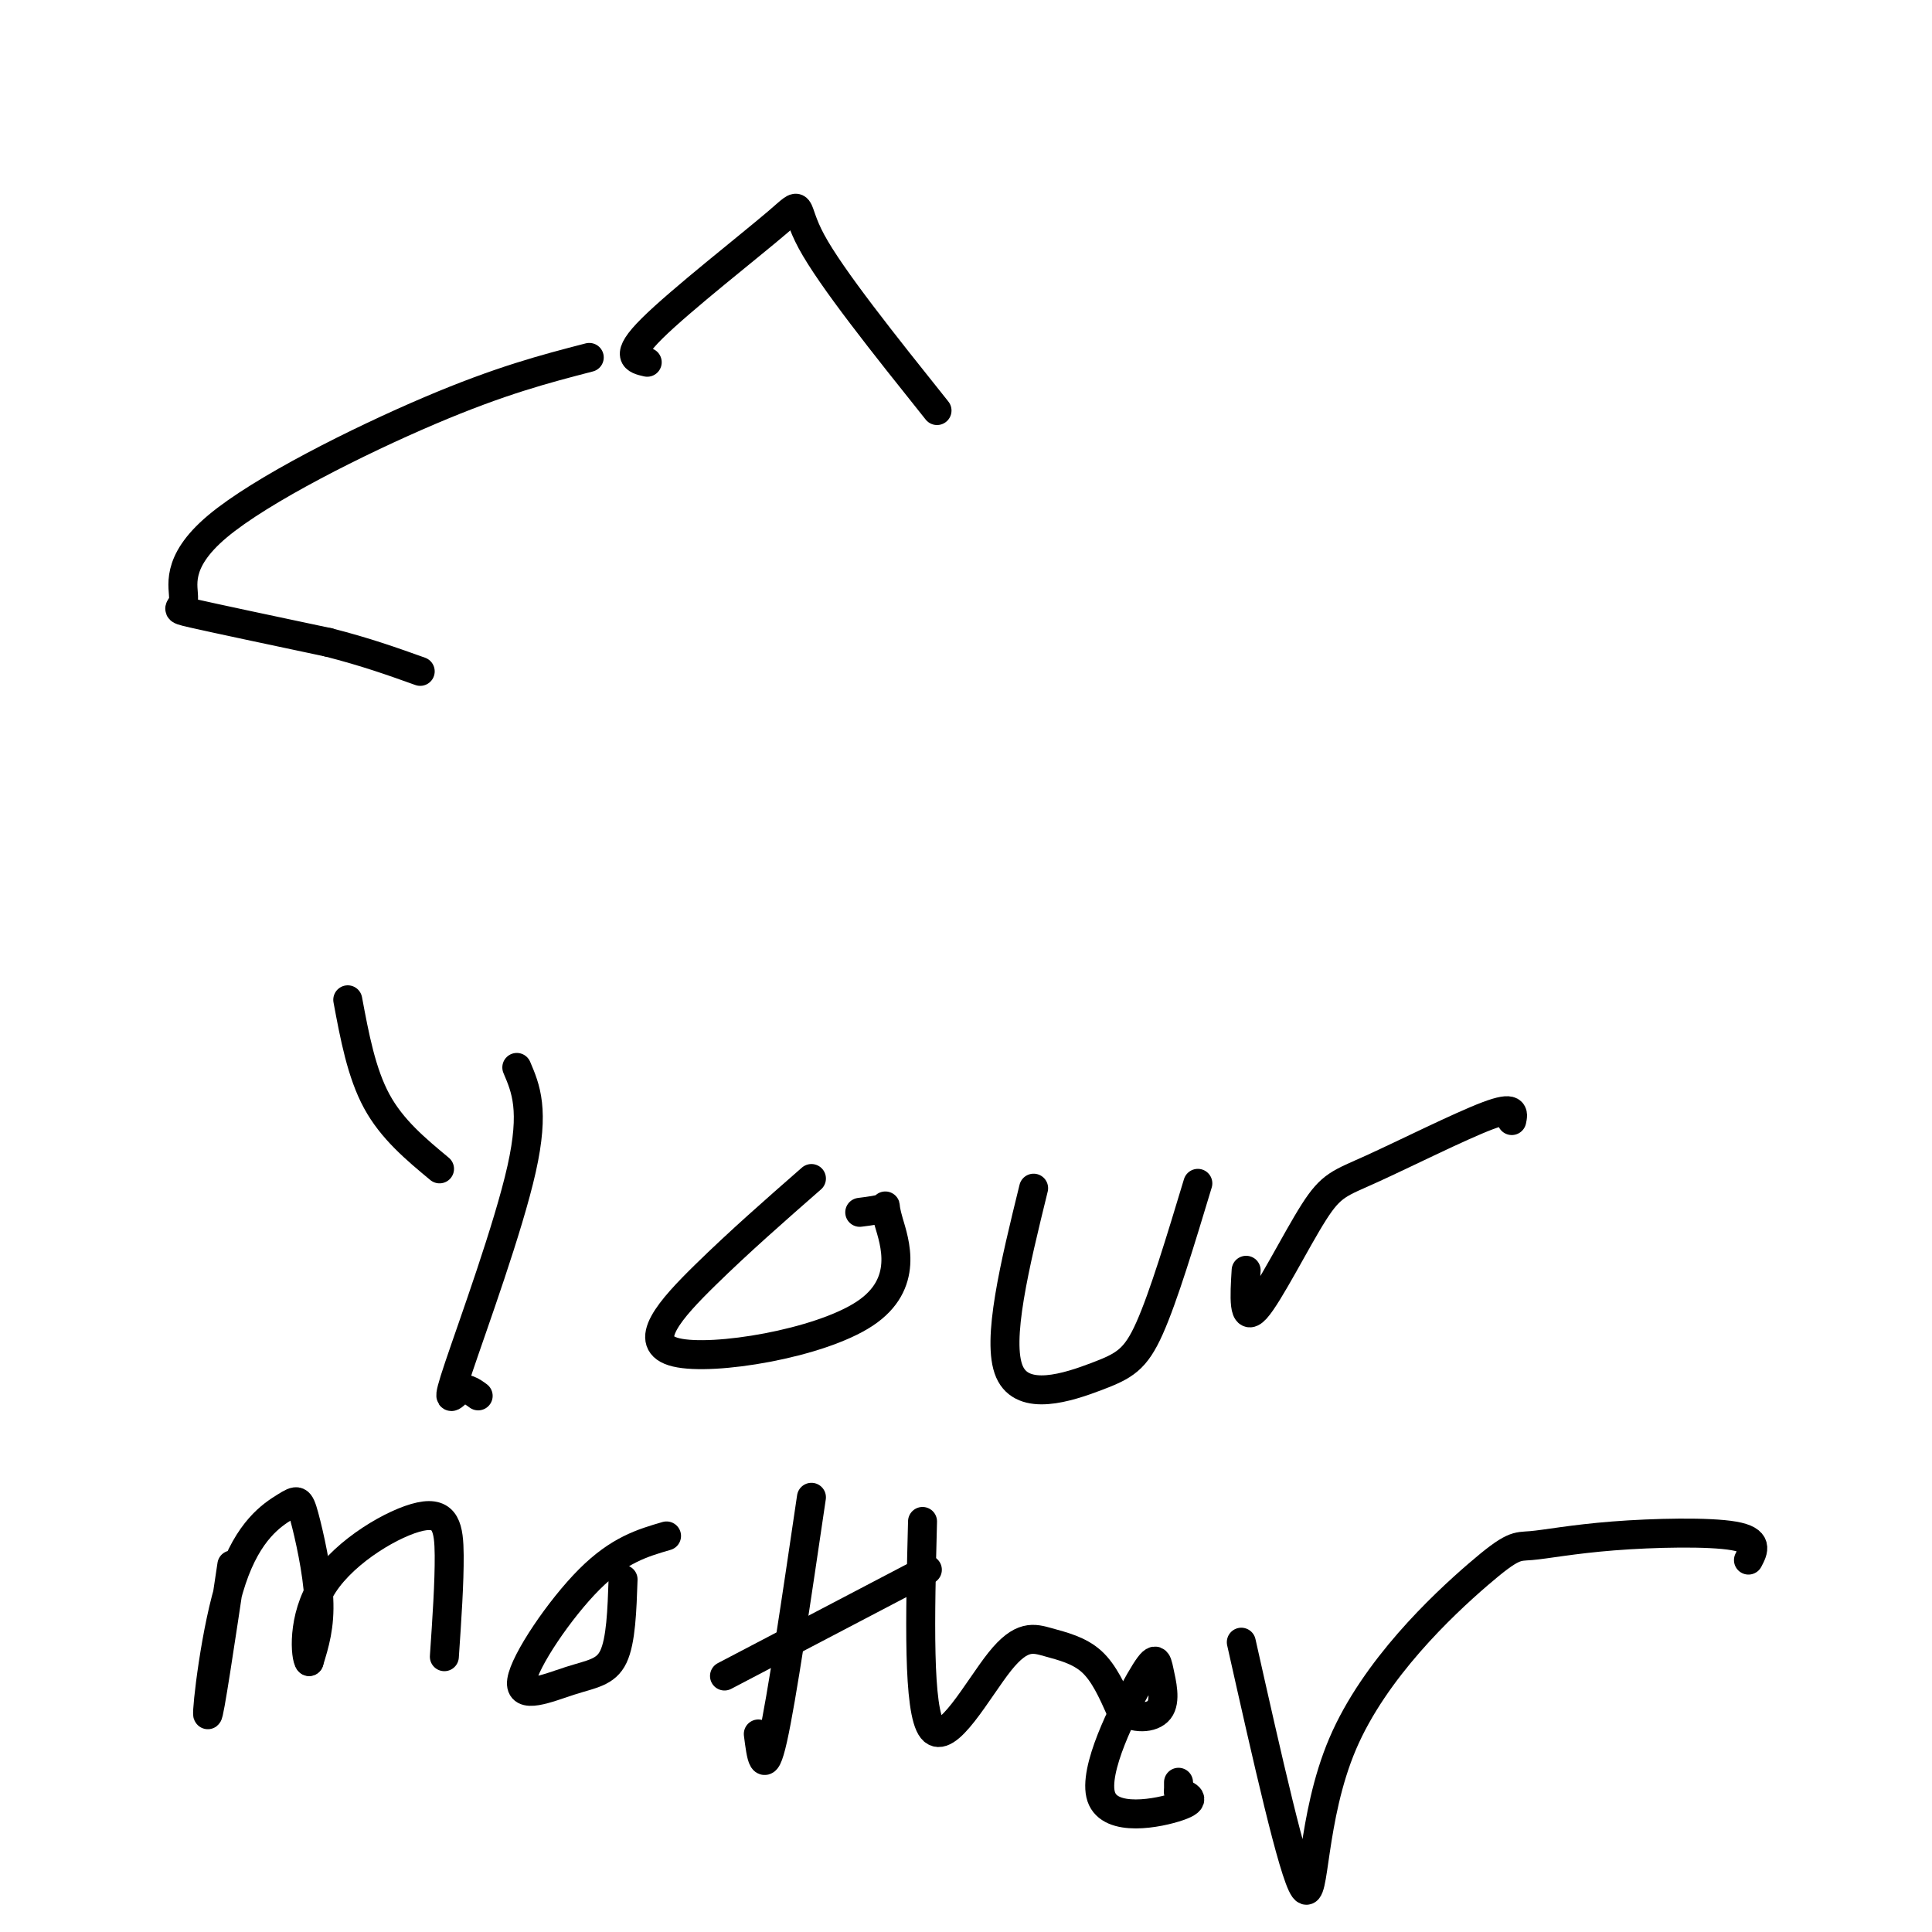
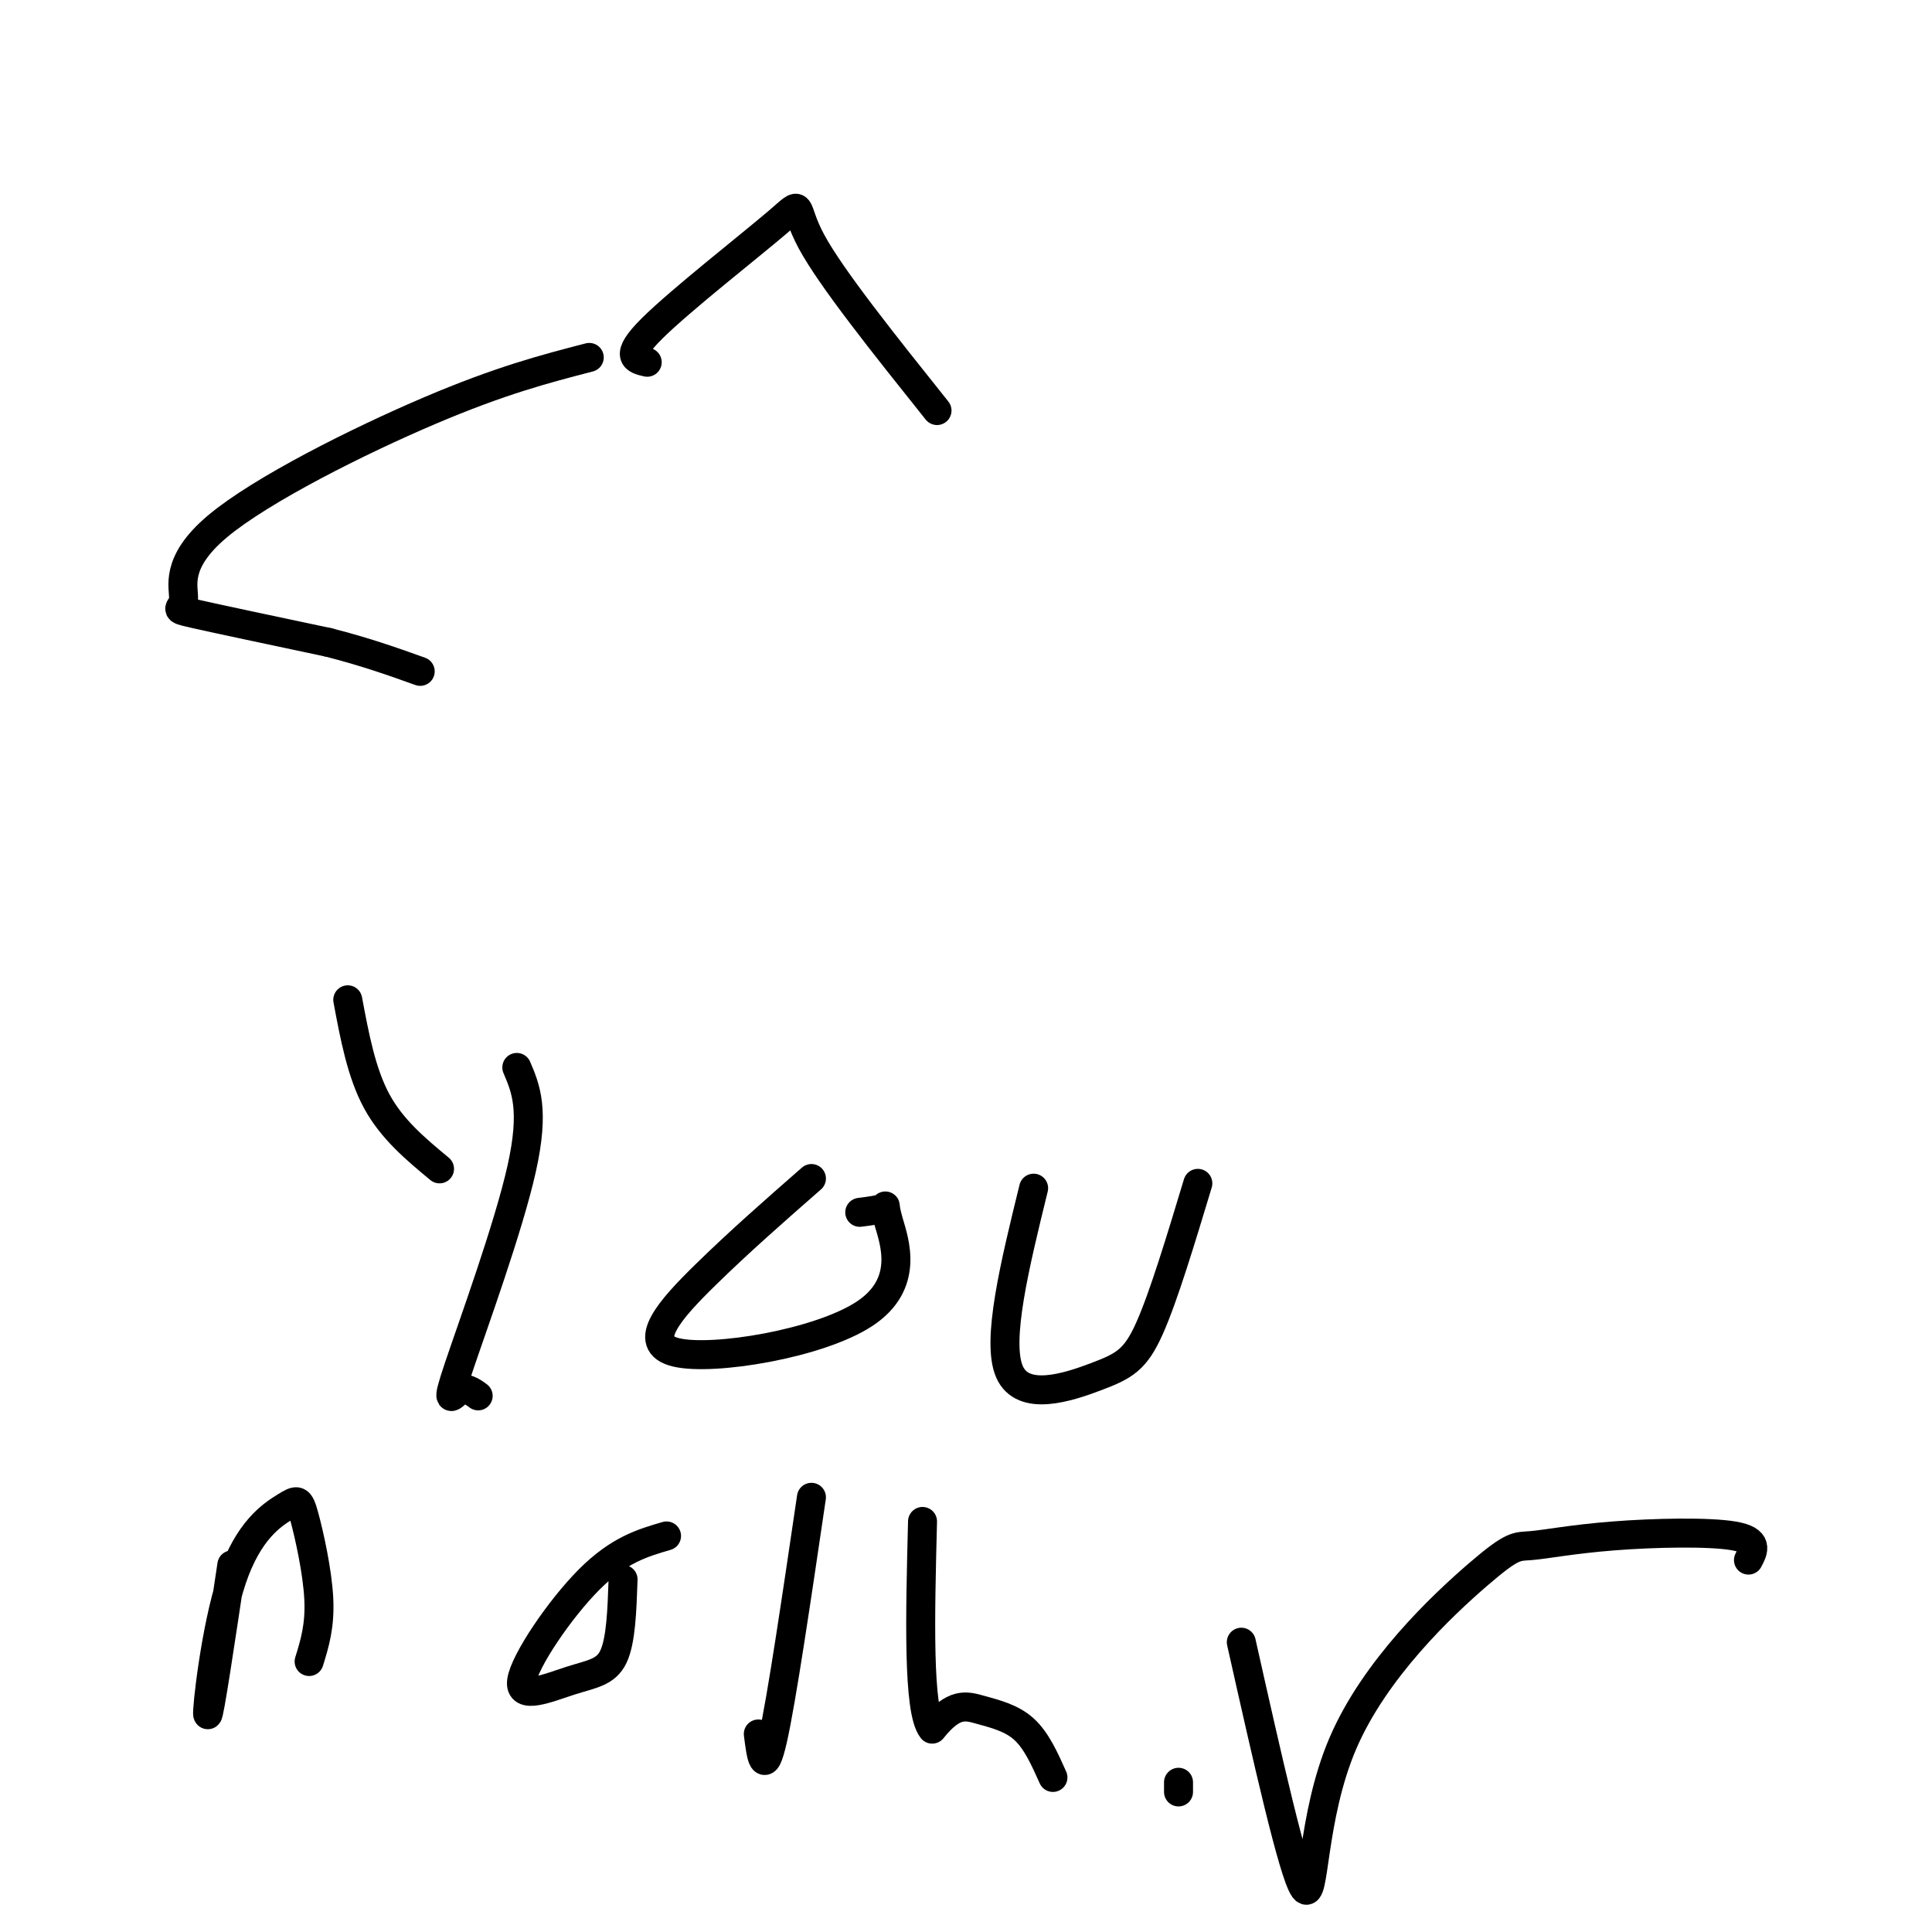
<svg xmlns="http://www.w3.org/2000/svg" viewBox="0 0 400 400" version="1.1">
  <g fill="none" stroke="#000000" stroke-width="6" stroke-linecap="round" stroke-linejoin="round">
    <path d="M134,75c-2.464,-0.560 -4.929,-1.119 1,-7c5.929,-5.881 20.250,-17.083 26,-22c5.750,-4.917 2.929,-3.548 7,4c4.071,7.548 15.036,21.274 26,35" />
    <path d="M122,74c-9.148,2.372 -18.297,4.743 -33,11c-14.703,6.257 -34.962,16.399 -44,24c-9.038,7.601 -6.856,12.662 -7,15c-0.144,2.338 -2.612,1.954 2,3c4.612,1.046 16.306,3.523 28,6" />
    <path d="M68,133c7.833,2.000 13.417,4.000 19,6" />
    <path d="M72,207c1.417,7.583 2.833,15.167 6,21c3.167,5.833 8.083,9.917 13,14" />
    <path d="M107,221c1.869,4.381 3.738,8.762 1,21c-2.738,12.238 -10.083,32.333 -13,41c-2.917,8.667 -1.405,5.905 0,5c1.405,-0.905 2.702,0.048 4,1" />
    <path d="M168,244c-7.476,6.546 -14.952,13.091 -22,20c-7.048,6.909 -13.668,14.180 -6,16c7.668,1.820 29.622,-1.811 39,-8c9.378,-6.189 6.179,-14.935 5,-19c-1.179,-4.065 -0.337,-3.447 -1,-3c-0.663,0.447 -2.832,0.724 -5,1" />
    <path d="M214,246c-3.881,15.827 -7.762,31.655 -5,38c2.762,6.345 12.167,3.208 18,1c5.833,-2.208 8.095,-3.488 11,-10c2.905,-6.512 6.452,-18.256 10,-30" />
-     <path d="M258,263c-0.333,5.463 -0.667,10.925 2,8c2.667,-2.925 8.333,-14.238 12,-20c3.667,-5.762 5.333,-5.974 12,-9c6.667,-3.026 18.333,-8.864 24,-11c5.667,-2.136 5.333,-0.568 5,1" />
    <path d="M48,324c-2.371,15.832 -4.742,31.665 -5,31c-0.258,-0.665 1.597,-17.827 5,-28c3.403,-10.173 8.356,-13.356 11,-15c2.644,-1.644 2.981,-1.750 4,2c1.019,3.750 2.720,11.357 3,17c0.280,5.643 -0.860,9.321 -2,13" />
-     <path d="M64,344c-0.743,-0.703 -1.601,-8.962 3,-16c4.601,-7.038 14.662,-12.856 20,-14c5.338,-1.144 5.954,2.388 6,8c0.046,5.612 -0.477,13.306 -1,21" />
    <path d="M138,318c-4.943,1.440 -9.885,2.880 -16,9c-6.115,6.120 -13.402,16.919 -14,21c-0.598,4.081 5.493,1.445 10,0c4.507,-1.445 7.431,-1.699 9,-5c1.569,-3.301 1.785,-9.651 2,-16" />
    <path d="M168,310c-3.083,20.917 -6.167,41.833 -8,50c-1.833,8.167 -2.417,3.583 -3,-1" />
-     <path d="M150,347c0.000,0.000 42.000,-22.000 42,-22" />
-     <path d="M191,315c-0.499,19.622 -0.998,39.244 2,43c2.998,3.756 9.494,-8.354 14,-14c4.506,-5.646 7.021,-4.828 10,-4c2.979,0.828 6.423,1.665 9,4c2.577,2.335 4.289,6.167 6,10" />
-     <path d="M232,354c2.728,1.964 6.549,1.873 8,0c1.451,-1.873 0.532,-5.527 0,-8c-0.532,-2.473 -0.679,-3.766 -4,2c-3.321,5.766 -9.817,18.591 -8,24c1.817,5.409 11.948,3.403 16,2c4.052,-1.403 2.026,-2.201 0,-3" />
+     <path d="M191,315c-0.499,19.622 -0.998,39.244 2,43c4.506,-5.646 7.021,-4.828 10,-4c2.979,0.828 6.423,1.665 9,4c2.577,2.335 4.289,6.167 6,10" />
    <path d="M244,371c0.000,-0.833 0.000,-1.417 0,-2" />
    <path d="M257,340c5.372,23.936 10.743,47.871 13,51c2.257,3.129 1.398,-14.549 8,-30c6.602,-15.451 20.664,-28.676 28,-35c7.336,-6.324 7.946,-5.747 11,-6c3.054,-0.253 8.553,-1.337 17,-2c8.447,-0.663 19.842,-0.904 25,0c5.158,0.904 4.079,2.952 3,5" />
  </g>
</svg>